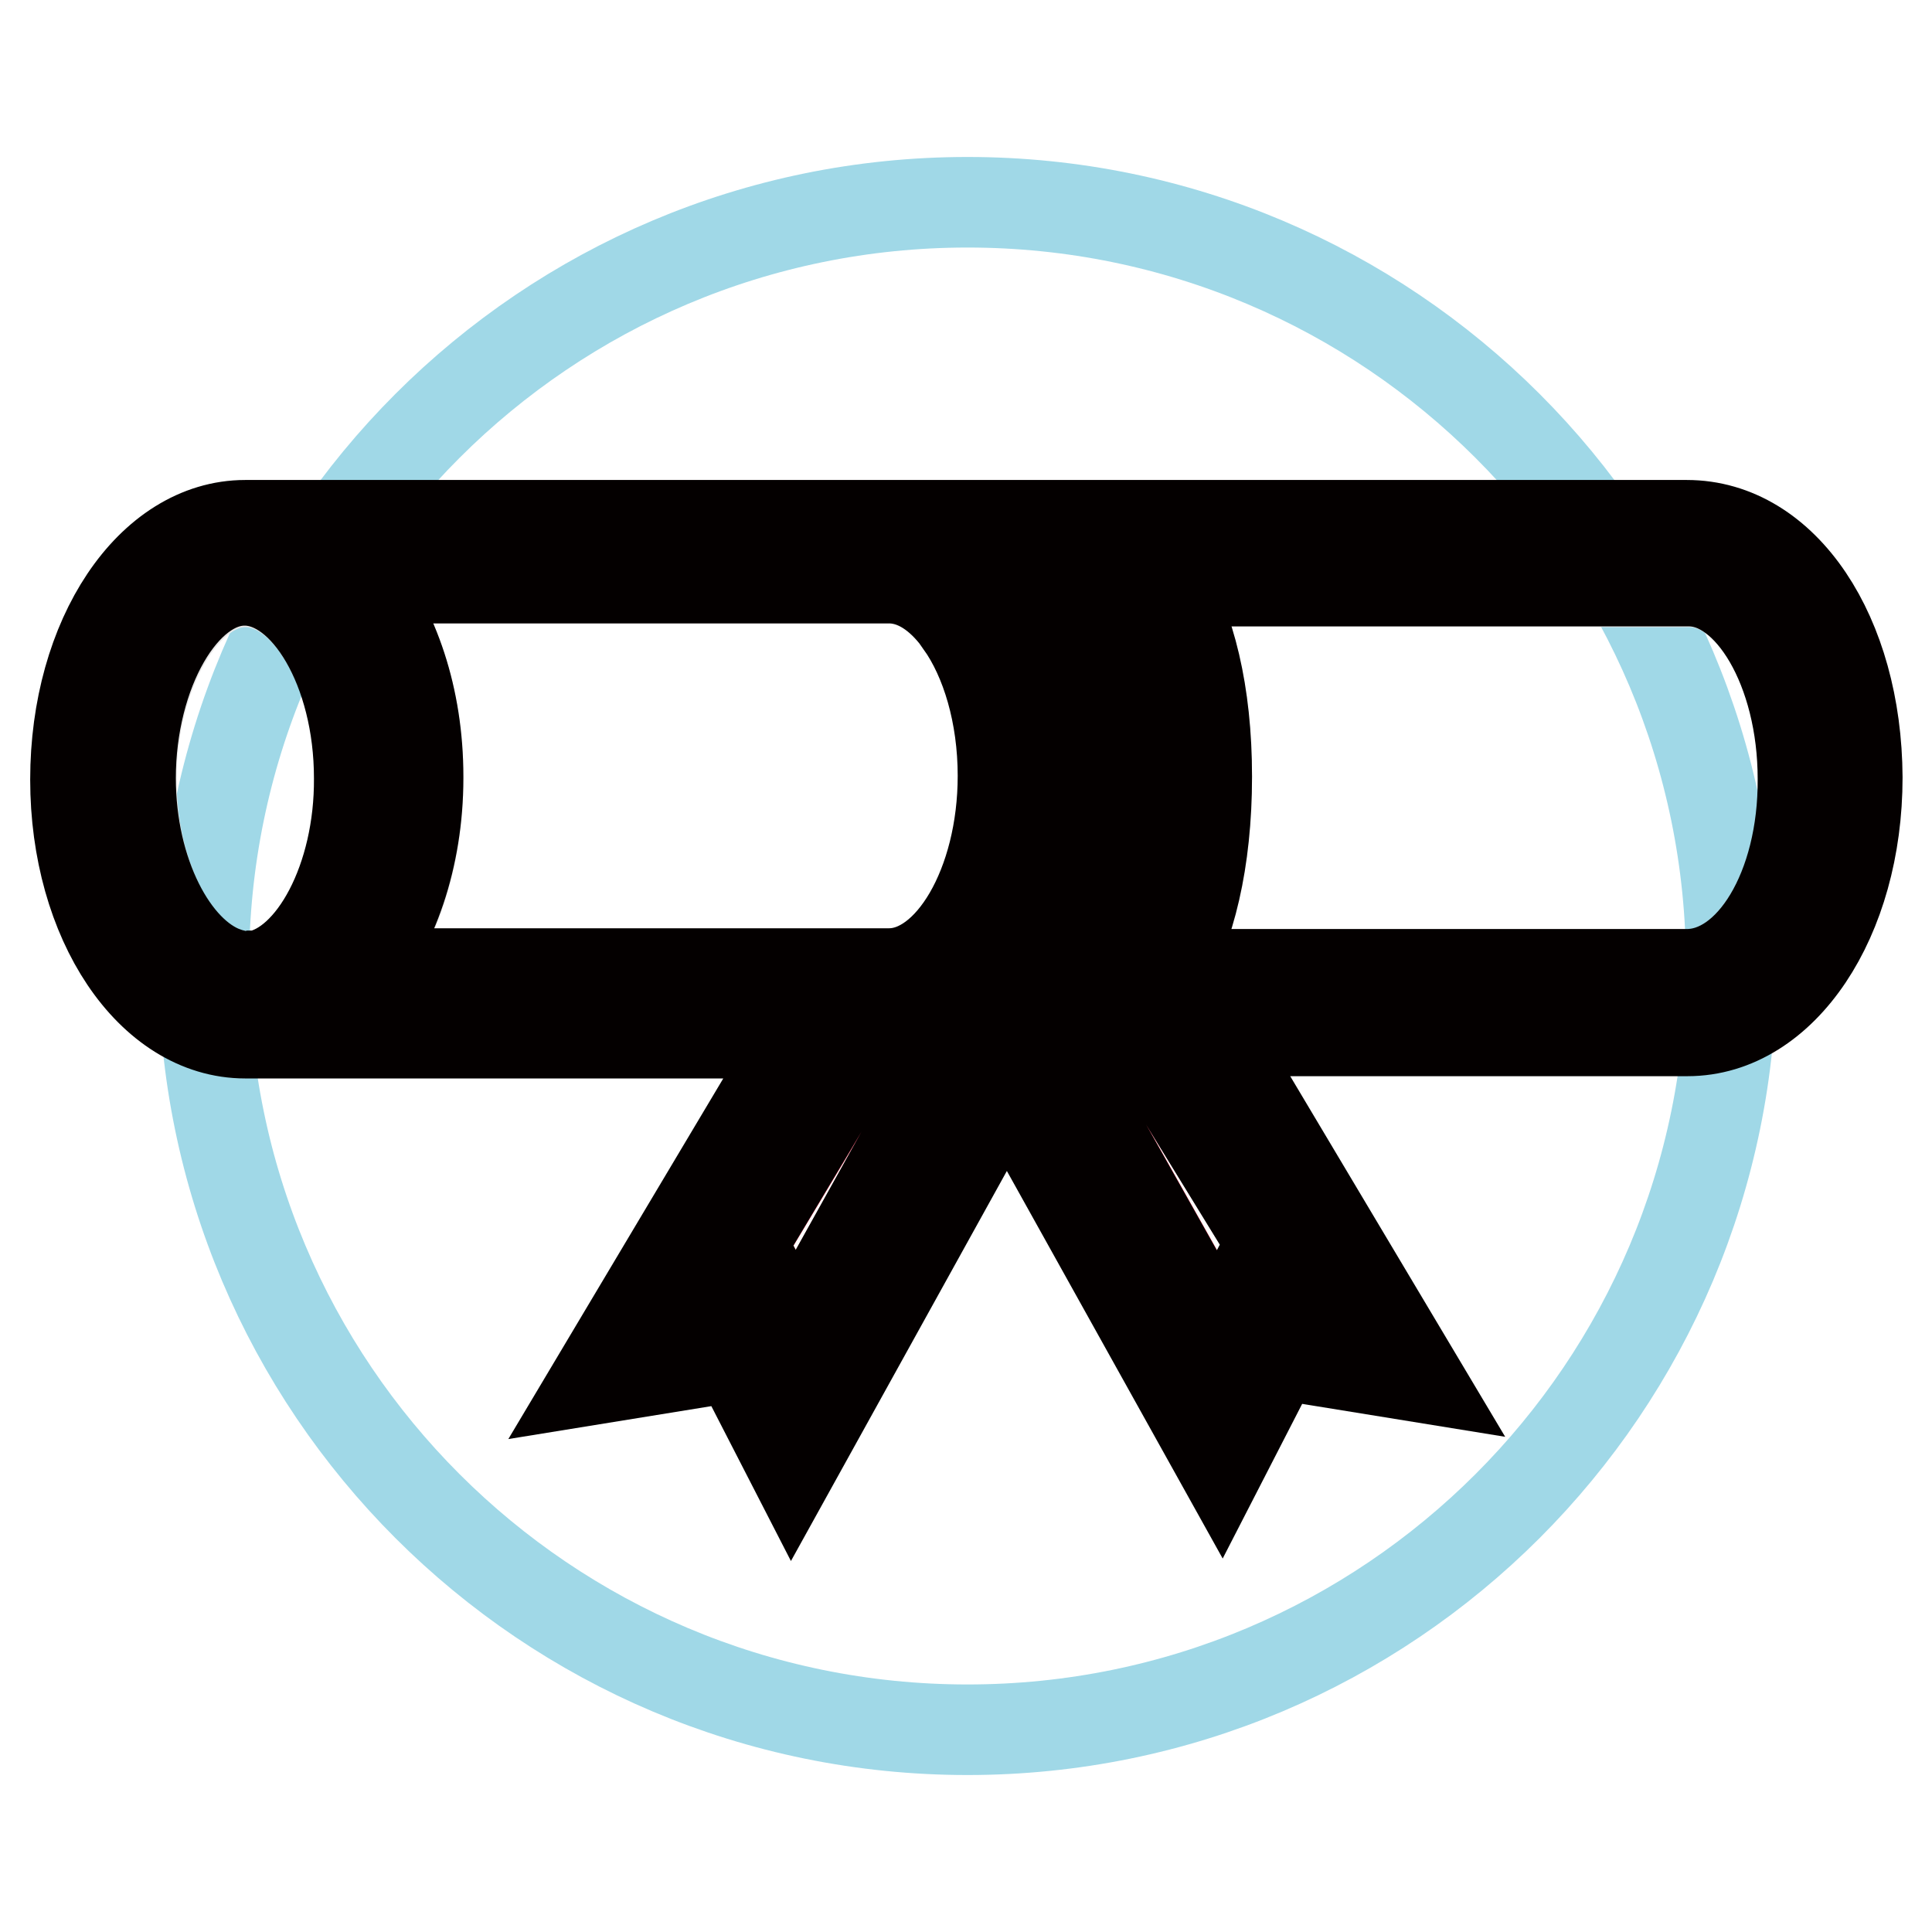
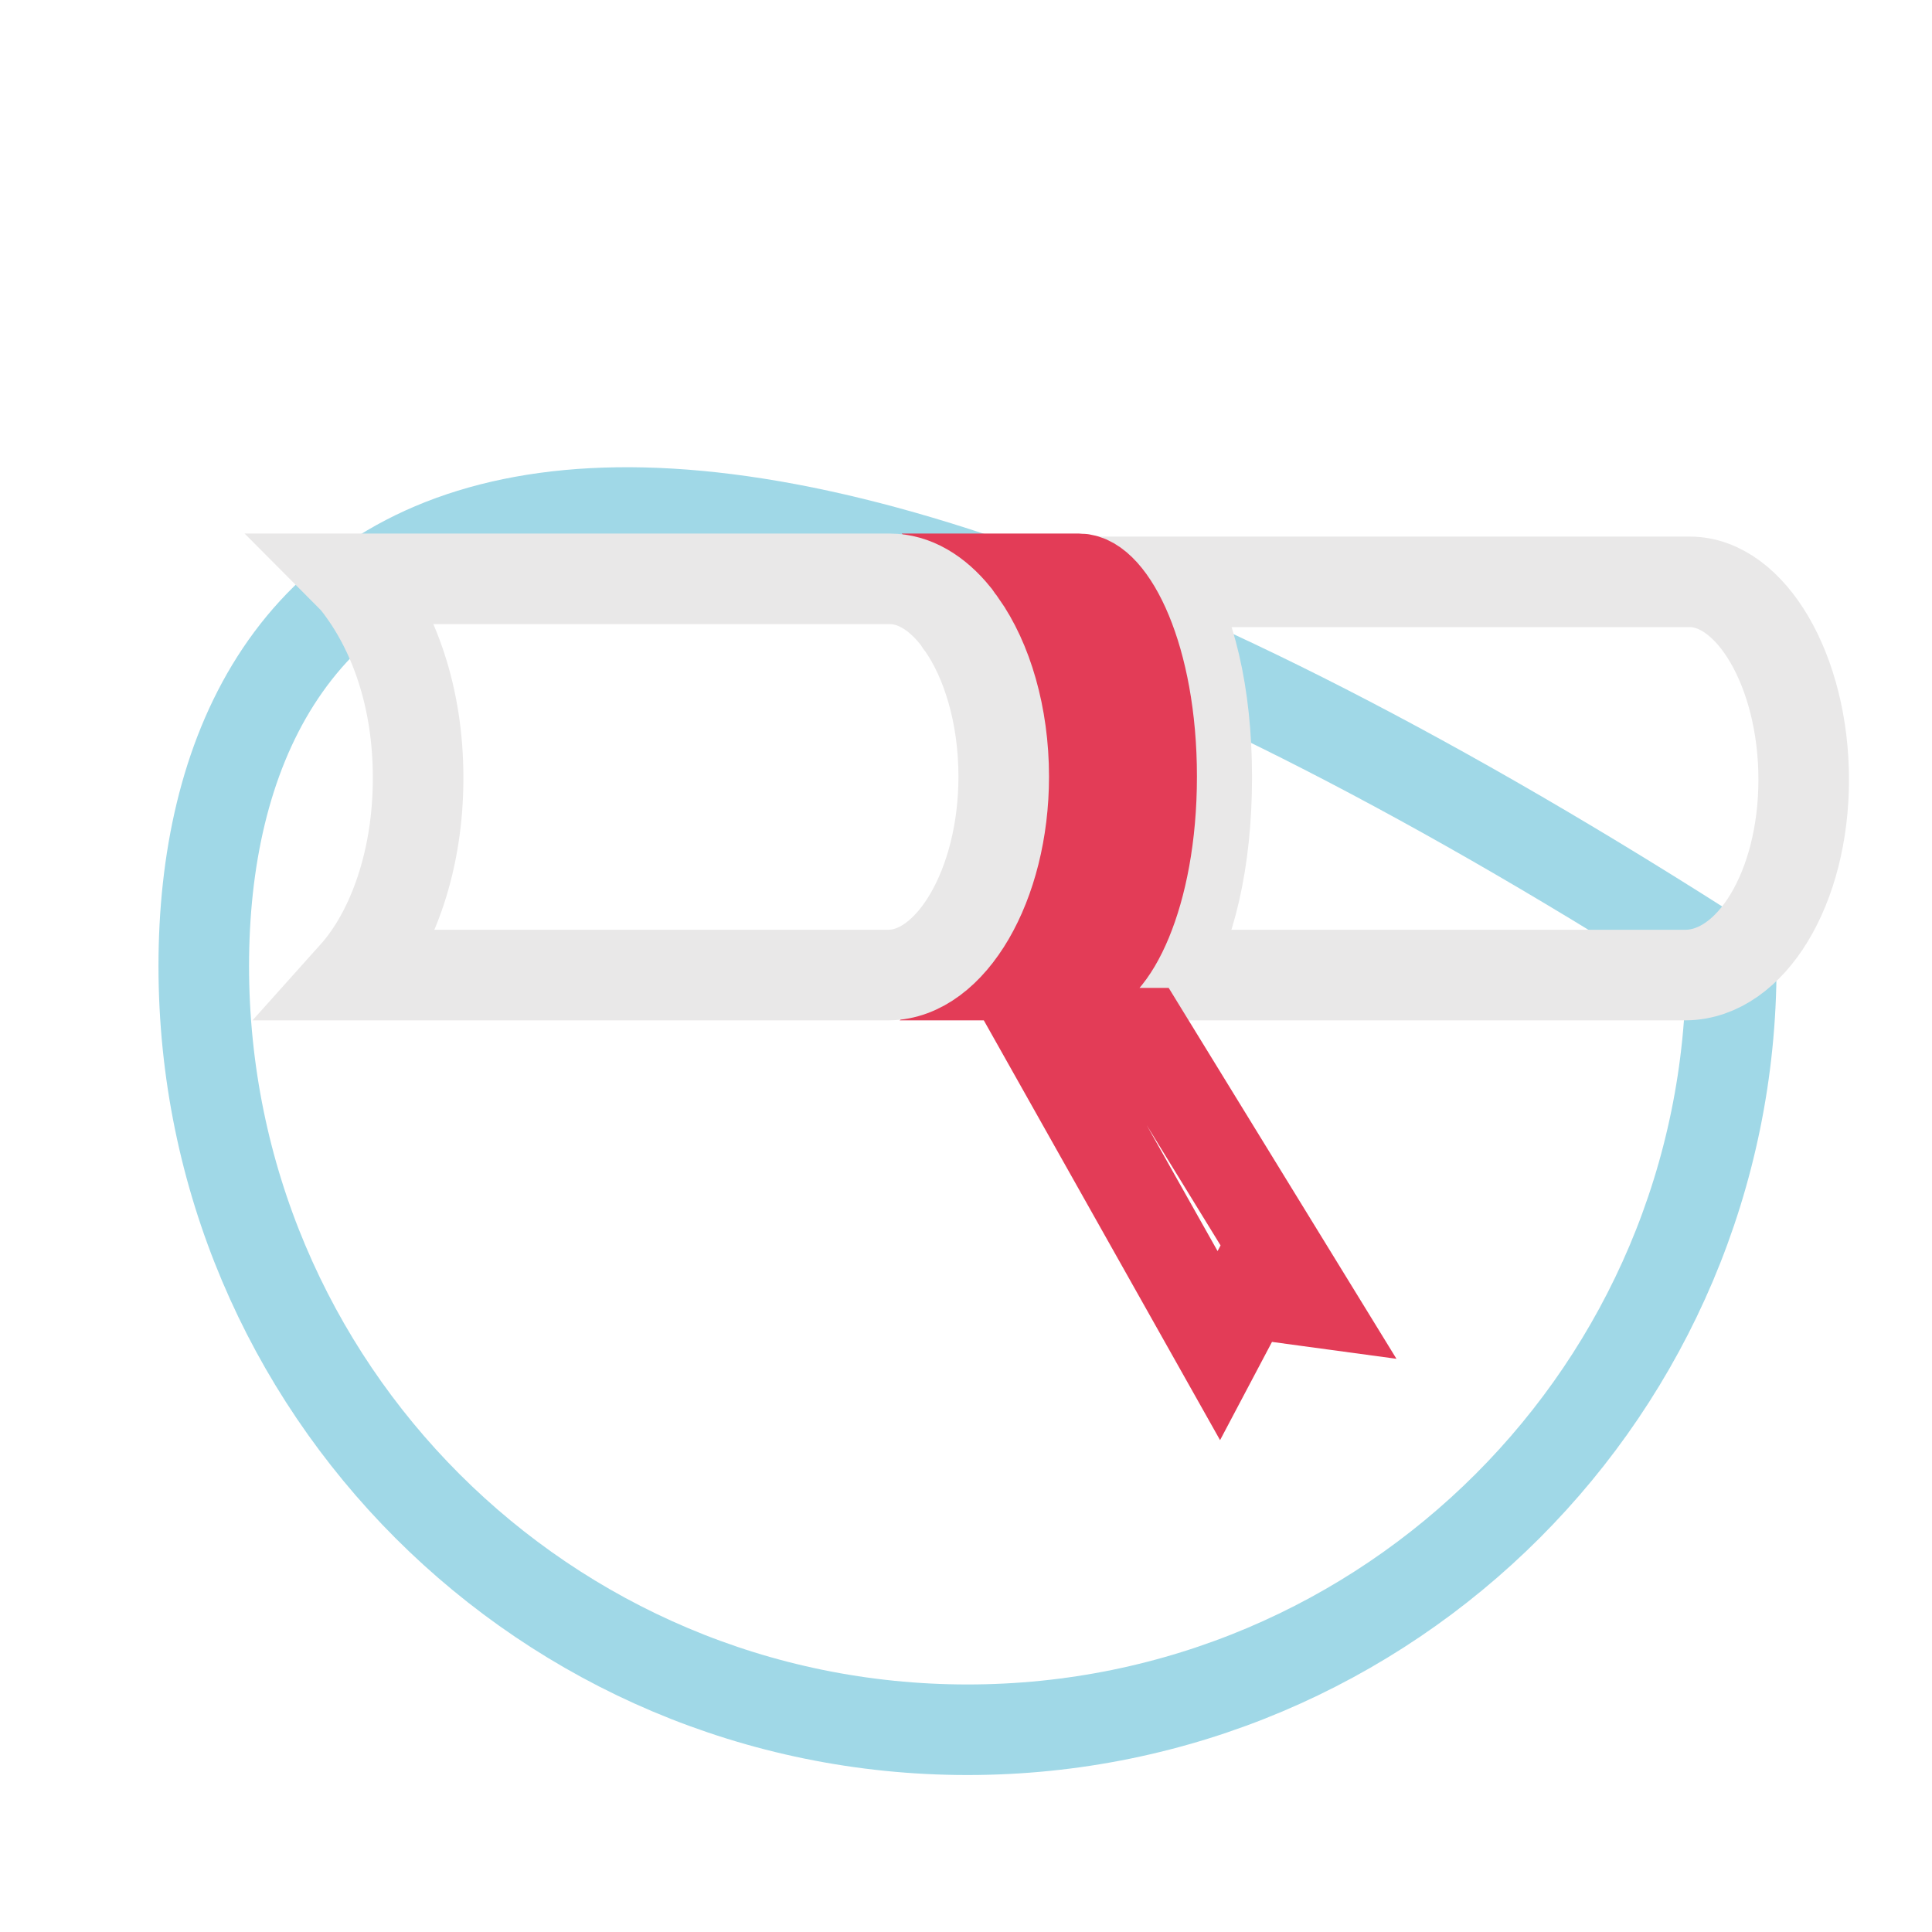
<svg xmlns="http://www.w3.org/2000/svg" version="1.1" x="0px" y="0px" viewBox="0 0 256 256" enable-background="new 0 0 256 256" xml:space="preserve">
  <g>
-     <path stroke-width="12" fill-opacity="0" stroke="#a0d8e7" d="M27,128c0,55.9,45.3,101.2,101.2,101.2c55.9,0,101.2-45.3,101.2-101.2c0-55.9-45.3-101.2-101.2-101.2 C72.3,26.8,27,72.1,27,128z" />
-     <path stroke-width="12" fill-opacity="0" stroke="#e33c57" d="M93.8,172.3l7.8-1.1l3.7,7l23.3-41.7h-13.3L93.8,172.3z" />
+     <path stroke-width="12" fill-opacity="0" stroke="#a0d8e7" d="M27,128c0,55.9,45.3,101.2,101.2,101.2c55.9,0,101.2-45.3,101.2-101.2C72.3,26.8,27,72.1,27,128z" />
    <path stroke-width="12" fill-opacity="0" stroke="#e9e8e8" d="M239,103.3c0-14.4-7-26.2-15.1-26.2H154c3.7,5.9,5.9,14.8,5.9,25.9c0,11.1-2.2,20.3-5.9,26.2h69.4 C232,129.1,239,117.7,239,103.3L239,103.3z" />
    <path stroke-width="12" fill-opacity="0" stroke="#e33c57" d="M138.2,136.9l23.3,41.4l3.7-7l8.1,1.1l-21.8-35.5H138.2z M143,129.1c4.1,0,9.6-10.3,9.6-26.2 c0-15.9-5.5-26.2-9.6-26.2h-10.7c2.5,3,4.5,6.7,6,11c1.6,4.6,2.5,9.7,2.5,15.2c0,3-0.3,5.8-0.8,8.6c-1.2,7.2-4,13.4-7.7,17.7H143z" />
-     <path stroke-width="12" fill-opacity="0" stroke="#e9e8e8" d="M47.7,103.3c0-14.3-6.9-26-15-26.2c-0.1,0-0.1,0-0.2,0c-8.1,0-15.1,12.2-15.1,26.2 c0,12.5,5.5,23.2,12.5,25.7c0.1,0,0.2,0,0.2,0.1c0.4,0.1,0.8,0.2,1.2,0.3c0.2,0,0.3,0,0.5,0.1c0.3,0,0.5,0.1,0.8,0.1 c0.1,0,0.1,0,0.2,0c0.3,0,0.7,0,1-0.1c0.1,0,0.2,0,0.4,0C41.5,127.9,47.7,116.4,47.7,103.3z" />
    <path stroke-width="12" fill-opacity="0" stroke="#e9e8e8" d="M133,102.9c0-8.1-2.2-15.4-5.6-20.2c-0.1-0.1-0.2-0.2-0.2-0.3c-0.2-0.3-0.4-0.5-0.6-0.8 c-2.5-3.1-5.5-4.9-8.7-4.9H46.9c0.1,0.1,0.2,0.3,0.3,0.4c5,6.3,8.2,15.3,8.2,25.9c0,0.1,0,0.1,0,0.2c0,10.6-3.3,20.2-8.5,26h70.9 C126,129.1,133,117.3,133,102.9z" />
-     <path stroke-width="12" fill-opacity="0" stroke="#040000" d="M223.5,69.6H32.5C20,69.6,10,84.4,10,103.3c0,18.8,10,33.6,22.5,33.6h73.9l-27.3,45.8l18.5-3l7.4,14.4 l28.4-51.3l28.4,51l7.4-14.4l18.5,3l-27.3-45.8h63.2c12.6,0,22.5-14.8,22.5-33.6C246,84.1,236.4,69.6,223.5,69.6L223.5,69.6z  M34.1,129.3c-0.1,0-0.2,0-0.4,0c-0.3,0.1-0.7,0.1-1,0.1c-0.1,0-0.1,0-0.2,0c-0.3,0-0.5-0.1-0.8-0.1c-0.2,0-0.3,0-0.5-0.1 c-0.4-0.1-0.8-0.2-1.2-0.3c-0.1,0-0.2,0-0.2-0.1c-6.9-2.5-12.5-13.2-12.5-25.7c0-14,7-26.2,15.1-26.2c0.1,0,0.1,0,0.2,0 c8,0.2,15,11.9,15,26.2C47.7,116.4,41.5,127.9,34.1,129.3L34.1,129.3z M47.2,129.1h-0.3c5.1-5.9,8.5-15.4,8.5-26c0-0.1,0-0.1,0-0.2 c0-10.5-3.2-19.6-8.2-25.9c-0.1-0.1-0.2-0.3-0.3-0.4h70.9c3.2,0,6.2,1.8,8.7,4.9c0.2,0.3,0.4,0.5,0.6,0.8c0.1,0.1,0.2,0.2,0.2,0.3 c3.4,4.8,5.6,12.1,5.6,20.2c0,14.4-7,26.2-15.1,26.2H47.2z M105.3,178.2l-3.7-7l-7.8,1.1l21.4-35.8h13.3L105.3,178.2z M133.2,129.1 h-1c3.7-4.3,6.5-10.5,7.7-17.7c0.5-2.7,0.8-5.6,0.8-8.6c0-5.6-0.9-10.7-2.5-15.2c-1.5-4.2-3.5-8-6-11H143c4.1,0,9.6,10.3,9.6,26.2 c0,15.9-5.5,26.2-9.6,26.2H133.2z M173.2,172.3l-8.1-1.1l-3.7,7l-23.3-41.4h13.3L173.2,172.3L173.2,172.3z M223.5,129.1H154 c3.7-5.9,5.9-15.1,5.9-26.2c0-11.1-2.2-19.9-5.9-25.9h69.8c8.1,0,15.1,11.8,15.1,26.2C239,117.7,232,129.1,223.5,129.1L223.5,129.1 z" />
  </g>
</svg>